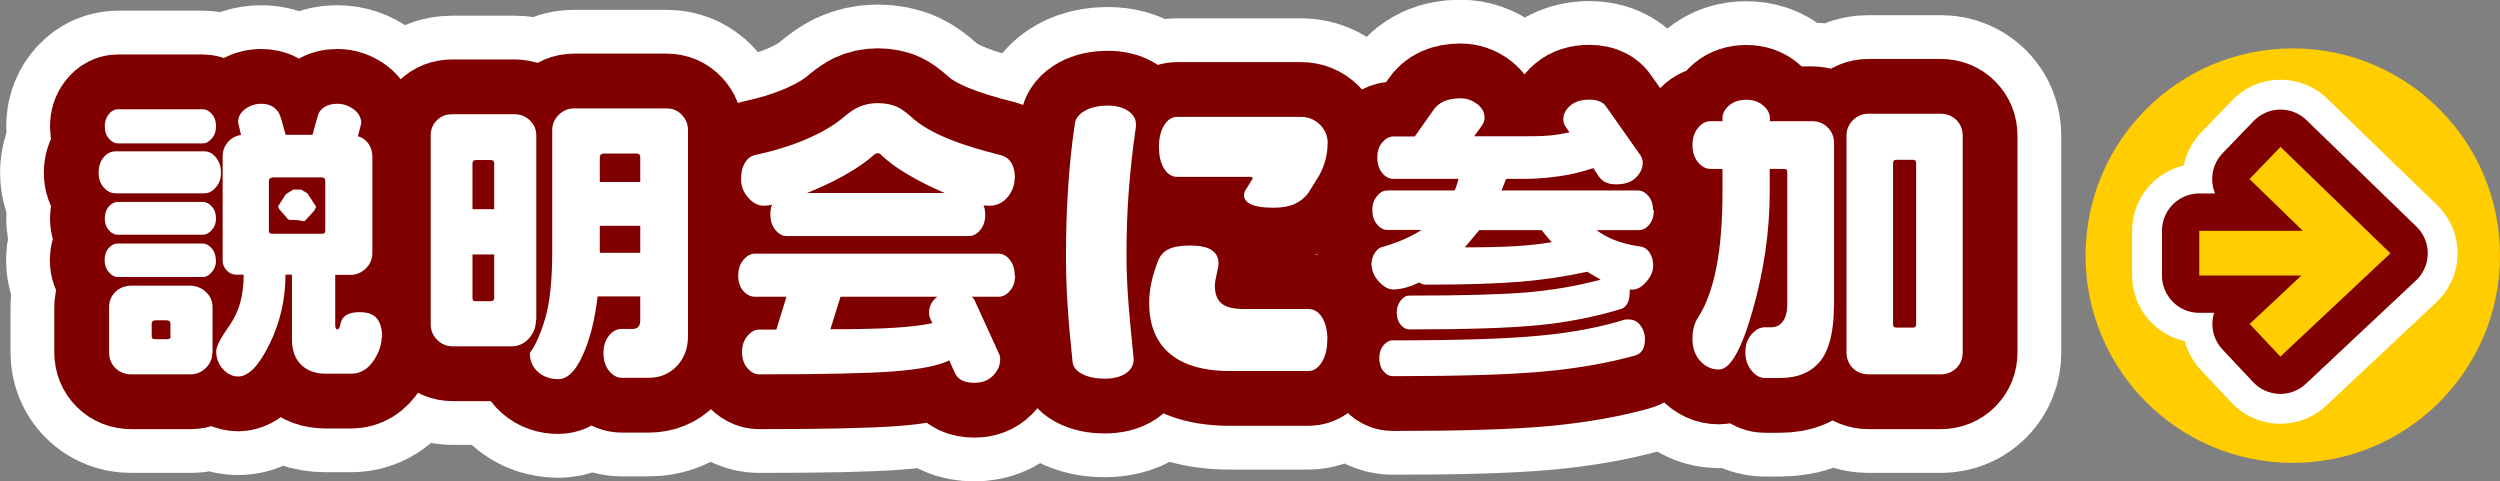
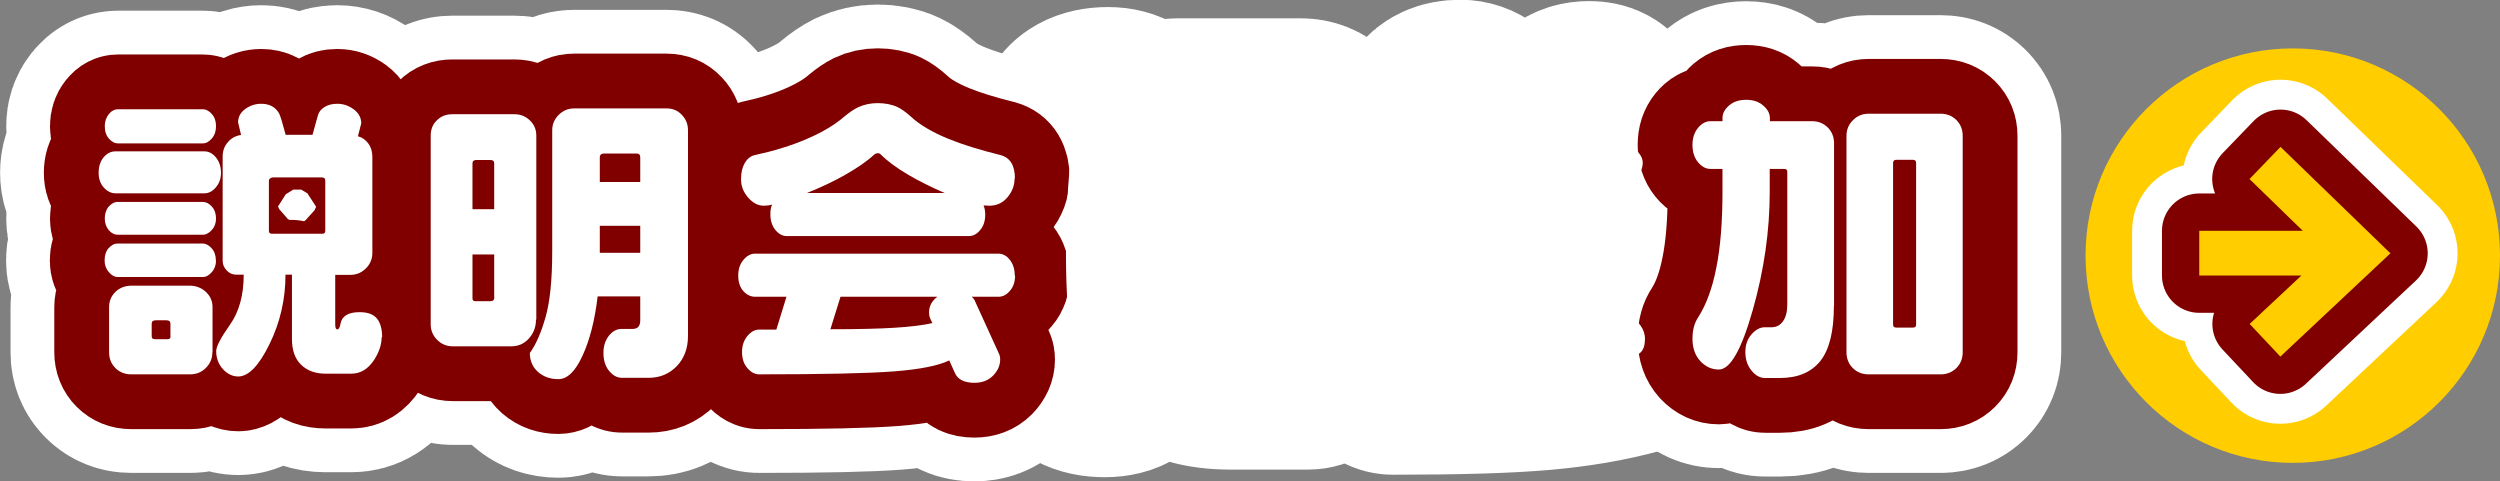
<svg xmlns="http://www.w3.org/2000/svg" id="a" data-name="レイヤー 1" viewBox="0 0 150.8 29.04">
  <rect x="0" y="0" width="150.8" height="29.04" fill="#808080" stroke="none" />
  <defs>
    <style>
      .b {
        stroke-width: 8.1px;
      }

      .b, .c {
        stroke: #fff;
      }

      .b, .c, .d, .e {
        fill: maroon;
        stroke-linecap: round;
        stroke-linejoin: round;
      }

      .c {
        stroke-width: 11.89px;
      }

      .f {
        fill: #fff;
      }

      .g {
        fill: #ffcd00;
      }

      .d {
        stroke-width: 6.61px;
      }

      .d, .e {
        stroke: maroon;
      }

      .e {
        stroke-width: 4.5px;
      }
    </style>
  </defs>
  <circle class="g" cx="138.3" cy="15.42" r="12.5" />
  <g>
    <path class="c" d="M13.33,10.42c0,.35-.1.64-.31.88-.2.24-.43.36-.69.36h-5.37c-.26,0-.49-.12-.7-.35-.21-.23-.31-.53-.31-.89,0-.38.1-.69.3-.93.2-.24.44-.36.71-.36h5.37c.26,0,.49.12.69.36.2.24.31.55.31.93ZM13.03,7.61c0,.3-.08.54-.25.74-.17.2-.35.3-.56.3h-5.09c-.21,0-.4-.1-.56-.29-.17-.19-.25-.44-.25-.75,0-.28.08-.52.24-.72s.35-.3.57-.3h5.09c.21,0,.4.1.56.29.17.19.25.43.25.73ZM13.03,13.18c0,.27-.08.5-.25.69-.17.19-.35.29-.55.29h-5.12c-.21,0-.39-.09-.55-.28s-.24-.42-.24-.7.08-.54.24-.72c.16-.18.34-.28.55-.28h5.12c.2,0,.38.09.55.28.17.19.25.43.25.72ZM13.03,15.71c0,.27-.08.51-.25.7-.17.2-.35.3-.55.3h-5.12c-.2,0-.38-.1-.55-.3-.17-.2-.25-.43-.25-.7,0-.31.08-.56.24-.74s.34-.28.55-.28h5.12c.2,0,.38.1.55.29.17.19.25.44.25.73ZM12.81,21.25c0,.37-.13.68-.39.94-.26.26-.57.39-.94.39h-3.57c-.38,0-.7-.13-.95-.38-.25-.25-.38-.57-.38-.95v-2.72c0-.37.13-.68.39-.93.26-.25.59-.37,1-.37h3.44c.39,0,.73.12,1,.37.27.25.41.55.41.93v2.72ZM10.28,20.28v-.76c0-.13-.08-.2-.24-.2h-.65c-.16,0-.24.07-.24.2v.76c0,.12.06.18.19.18h.78c.11,0,.17-.06.17-.18ZM23.02,20.34c0,.44-.15.89-.44,1.35-.37.57-.83.85-1.39.85h-1.55c-.62,0-1.11-.18-1.48-.54s-.55-.88-.55-1.55v-3.88h-.39c0,1.48-.32,2.87-.96,4.18-.64,1.31-1.27,1.96-1.89,1.96-.34,0-.65-.15-.92-.44-.27-.3-.41-.66-.41-1.09,0-.28.28-.81.83-1.59.55-.78.83-1.78.83-3.02h-.44c-.22,0-.42-.08-.58-.25s-.25-.36-.25-.58v-6.3c0-.33.1-.62.31-.86.2-.24.47-.39.8-.44-.06-.25-.12-.5-.18-.76,0-.33.15-.6.44-.81.29-.21.61-.31.96-.31.5,0,.86.2,1.08.59.08.17.21.6.39,1.28h1.62l.32-1.15c.05-.21.18-.38.4-.52s.47-.2.77-.2c.36,0,.69.11.99.33s.46.51.46.85l-.2.78c.26.07.47.22.63.44.16.22.24.49.24.8v5.79c0,.37-.13.68-.39.94-.26.26-.57.39-.94.39h-.91v3.01c0,.18.04.28.13.28s.15-.12.19-.35c.09-.46.47-.69,1.15-.69.49,0,.84.13,1.05.39.21.26.31.64.31,1.13ZM19.62,13.92v-3.02c0-.14-.07-.2-.22-.2h-2.92s-.1.01-.15.04c-.07.04-.11.09-.11.17v3.02c0,.11.06.17.18.17h3.05c.11,0,.17-.06.17-.17Z" />
    <path class="c" d="M32.33,19.28c0,.44-.14.82-.43,1.14-.29.32-.64.47-1.06.47h-3.53c-.37,0-.68-.13-.94-.39s-.39-.57-.39-.94v-11.38c0-.37.12-.68.37-.92.25-.25.56-.37.94-.37h3.74c.36,0,.67.12.93.37.26.25.39.55.39.92v11.1ZM29.81,12.62v-2.77c0-.14-.08-.2-.24-.2h-.83c-.16,0-.24.07-.24.2v2.77h1.31ZM29.81,17.92v-2.57h-1.31v2.65c0,.11.06.17.17.17h.91c.16,0,.24-.08.24-.24ZM41.5,20.26c0,.75-.23,1.36-.68,1.83-.46.47-1.02.7-1.7.7h-1.61c-.28,0-.54-.14-.77-.42-.23-.28-.34-.64-.34-1.08,0-.42.11-.76.33-1.04s.48-.41.78-.41h.65c.31,0,.46-.17.46-.52v-1.44h-2.57c-.17,1.43-.47,2.62-.91,3.57-.43.95-.92,1.42-1.46,1.42-.48,0-.89-.14-1.22-.43s-.5-.67-.5-1.15c.36-.49.67-1.2.94-2.13.27-.93.41-2.26.41-4v-7.3c0-.36.13-.67.39-.93s.57-.39.92-.39h5.59c.37,0,.68.13.92.39.25.26.37.57.37.93v12.37ZM38.62,10.98v-1.48c0-.16-.07-.24-.22-.24h-1.96c-.17,0-.26.08-.26.24v1.48h2.44ZM38.62,15.25v-1.63h-2.44v1.63h2.44Z" />
    <path class="c" d="M61.23,16.62c0,.37-.1.68-.31.92-.2.24-.43.36-.69.36h-1.61c.1.1.16.18.18.24l1.46,3.2c.05.1.07.22.07.35,0,.36-.15.68-.43.97-.29.29-.66.43-1.12.43-.6,0-.99-.19-1.17-.57l-.35-.78c-.67.32-1.77.54-3.32.66s-4.26.18-8.15.18c-.26,0-.5-.13-.71-.38-.22-.25-.32-.58-.32-.97s.11-.7.32-.96c.22-.26.45-.39.71-.39h1.04l.61-1.98h-1.89c-.27,0-.51-.12-.71-.34s-.31-.54-.31-.93.1-.7.31-.95c.21-.25.44-.38.7-.38h14.67c.27,0,.51.12.7.37.2.25.3.57.3.96ZM61.2,10.76c0,.42-.14.8-.43,1.14-.28.34-.65.51-1.11.51l-.33-.02c.02.07.04.14.06.19.02.1.04.22.04.37,0,.37-.1.68-.3.92-.2.25-.43.37-.69.37h-10.99c-.25,0-.47-.12-.68-.37-.2-.25-.3-.56-.3-.92,0-.12,0-.23.02-.33.01-.1.04-.19.09-.28-.18.05-.35.07-.5.07-.35,0-.66-.16-.95-.49s-.43-.69-.43-1.1.07-.72.22-.98c.15-.26.35-.42.59-.48,1.16-.25,2.21-.57,3.16-.98.95-.41,1.7-.86,2.26-1.35.3-.25.57-.43.81-.55.36-.17.76-.26,1.2-.26s.86.08,1.2.24c.23.11.5.3.8.57.52.49,1.28.94,2.28,1.35.81.33,1.86.66,3.15.98.57.16.85.63.85,1.41ZM56.98,11.64c-.83-.36-1.55-.72-2.18-1.09-.7-.41-1.26-.82-1.68-1.24-.05-.05-.11-.07-.19-.07-.1.02-.16.05-.18.07-.44.41-1.05.83-1.81,1.26-.64.36-1.39.72-2.26,1.07h8.31ZM56.53,17.9h-5.83l-.61,1.96c1.63,0,2.92-.03,3.87-.09.95-.06,1.71-.15,2.28-.28l-.11-.24c-.06-.11-.09-.25-.09-.41,0-.37.17-.69.5-.94Z" />
    <path class="c" d="M68.52,7.63c-.2,1.38-.34,2.66-.43,3.85-.09,1.18-.14,2.49-.14,3.92,0,.89.04,1.9.13,3.03.02.33.12,1.39.3,3.18v.09c0,.33-.16.61-.47.82s-.74.32-1.27.32c-.57,0-1.03-.1-1.4-.3-.36-.2-.55-.47-.55-.8-.12-1.12-.22-2.21-.29-3.28-.07-1.06-.1-2.06-.1-3.02,0-1.42.04-2.79.13-4.13s.22-2.63.41-3.88c.05-.31.26-.56.62-.76.36-.2.82-.3,1.38-.3.49,0,.9.11,1.21.32s.47.48.47.8v.11ZM80.06,20.51c0,.54-.11.99-.33,1.34-.22.35-.49.53-.81.53h-4.73c-1.65,0-2.89-.38-3.72-1.13-.76-.69-1.15-1.68-1.15-2.96,0-.42.04-.83.13-1.24.09-.41.22-.83.39-1.28.12-.33.33-.58.63-.73s.73-.23,1.29-.23c.62,0,1.06.09,1.33.28.27.18.41.44.41.78,0,.15-.04.37-.11.67-.07.29-.11.53-.11.7,0,.48.13.83.4,1.06.26.23.72.34,1.38.34h3.87c.33,0,.61.17.82.51.21.34.32.79.32,1.36ZM80.08,8.65c0,.67-.17,1.31-.5,1.92l-.65,1.05c-.2.28-.47.51-.81.67-.35.16-.78.24-1.31.24-.61,0-1.05-.07-1.34-.2-.29-.14-.43-.31-.43-.54,0-.16.06-.32.19-.48l.35-.57s-.09-.07-.11-.07h-4.46c-.32,0-.59-.17-.79-.5-.21-.33-.31-.77-.31-1.31s.1-.96.31-1.3c.21-.34.47-.51.79-.51h7.47c.43,0,.81.15,1.13.46.32.31.48.69.48,1.15Z" />
    <path class="c" d="M99.76,12.68c0,.35-.09.63-.27.86-.18.23-.39.34-.64.34h-2.55c.64.49,1.5.82,2.57.98.26.02.47.15.62.36s.23.48.23.79c0,.33-.13.66-.41.98-.27.32-.55.48-.85.48h-.15c0,.36-.04.62-.13.8-.09.18-.21.3-.37.36-1.62.49-3.3.82-5.06.99-1.76.17-4.34.25-7.74.25-.2,0-.37-.1-.53-.29-.15-.19-.23-.43-.23-.73,0-.27.08-.51.23-.71s.33-.31.53-.31c3.12,0,5.47-.06,7.04-.19,1.57-.13,3.07-.39,4.5-.77l-.81-.48c-1.25.28-2.58.48-4,.6-1.42.12-3.33.18-5.74.18-.12,0-.25-.04-.39-.13-.25.12-.51.22-.79.3-.28.08-.53.12-.77.12-.3,0-.59-.16-.88-.48-.29-.32-.44-.67-.44-1.06,0-.24.07-.46.2-.67.14-.21.31-.34.52-.37.92-.27,1.69-.61,2.29-1.01h-2.05c-.23,0-.45-.11-.63-.34-.19-.23-.28-.51-.28-.86s.09-.61.28-.84c.18-.23.39-.34.63-.34h4.05c.05-.09.1-.21.14-.36.04-.15.08-.27.1-.34h-3.92c-.26,0-.49-.12-.68-.35s-.3-.54-.3-.93.1-.68.3-.92c.21-.24.43-.36.68-.36h1.28l1.09-1.54c.32-.51.88-.76,1.66-.76.38,0,.72.12,1.02.35s.44.51.44.83c0,.15-.05.31-.17.48l-.46.63h2.96c.51,0,.96,0,1.37-.03.41-.02.88-.09,1.42-.21l-.24-.35c-.09-.12-.13-.27-.13-.44,0-.31.14-.58.42-.82.28-.24.66-.36,1.16-.36.28,0,.52.05.7.15.12.06.23.15.31.28l2.07,2.94c.09.15.13.3.13.44,0,.33-.14.63-.42.9s-.67.4-1.18.4-.83-.16-1.05-.48l-.33-.5c-.65.22-1.34.39-2.05.49-.72.1-1.44.16-2.17.16h-1.04l-.28.7h8.23c.23,0,.44.11.63.33.19.22.28.51.28.85ZM99.22,20.49c0,.53-.2.85-.61.96-1.71.47-3.58.79-5.61.97-2.02.18-5.02.27-8.99.27-.21,0-.4-.1-.56-.3-.17-.2-.25-.47-.25-.79s.08-.56.25-.77c.17-.2.36-.3.56-.3,3.91,0,6.85-.09,8.82-.28,1.97-.18,3.7-.51,5.21-.98h.19c.31,0,.55.12.73.37.18.25.27.53.27.85ZM93.6,14.6c-.1-.1-.2-.22-.31-.35s-.21-.26-.3-.37h-3.76l-.87,1.04c1.22,0,2.23-.02,3.03-.07s1.53-.13,2.21-.24Z" />
    <path class="c" d="M110.62,18.47c0,1.53-.28,2.63-.82,3.31-.55.68-1.36,1.02-2.43,1.02h-.91c-.3,0-.57-.15-.81-.45-.25-.3-.37-.68-.37-1.12,0-.42.12-.77.37-1.06.25-.29.52-.43.81-.43h.39c.3,0,.53-.12.7-.36.17-.24.26-.58.26-1.03v-7.97c0-.12-.05-.19-.17-.19h-.89v1.37c0,2.36-.34,4.73-1.02,7.13-.68,2.4-1.36,3.6-2.05,3.6-.43,0-.8-.17-1.12-.51-.31-.34-.47-.79-.47-1.34s.12-.97.35-1.31c.48-.75.85-1.75,1.09-2.99.25-1.24.37-2.77.37-4.58v-1.37h-.72c-.28,0-.54-.14-.76-.41-.22-.27-.33-.62-.33-1.04s.11-.75.33-1.02c.22-.27.47-.41.76-.41h.72v-.18c0-.28.13-.54.4-.77.27-.23.61-.34,1.03-.34s.75.11,1.02.34c.27.23.41.48.41.77v.18h2.54c.38,0,.7.13.95.38.25.25.38.57.38.95v9.82ZM118.39,21.25c0,.38-.13.7-.38.95-.25.25-.57.38-.95.38h-4.35c-.38,0-.7-.13-.95-.38-.25-.25-.38-.57-.38-.95v-13.06c0-.37.13-.68.39-.94.26-.26.57-.39.94-.39h4.35c.38,0,.7.13.95.38.25.25.38.57.38.95v13.06ZM115.58,19.58v-9.75c0-.12-.06-.19-.18-.19h-1.02c-.12,0-.19.06-.19.19v9.75c0,.12.06.18.19.18h1.02c.12,0,.18-.06.18-.18Z" />
  </g>
  <g>
    <path class="d" d="M13.33,10.42c0,.35-.1.64-.31.88-.2.24-.43.36-.69.36h-5.37c-.26,0-.49-.12-.7-.35-.21-.23-.31-.53-.31-.89,0-.38.1-.69.3-.93.2-.24.44-.36.71-.36h5.37c.26,0,.49.12.69.36.2.24.31.55.31.93ZM13.03,7.61c0,.3-.08.54-.25.74-.17.2-.35.3-.56.3h-5.09c-.21,0-.4-.1-.56-.29-.17-.19-.25-.44-.25-.75,0-.28.08-.52.24-.72s.35-.3.57-.3h5.09c.21,0,.4.1.56.29.17.19.25.43.25.73ZM13.03,13.18c0,.27-.08.5-.25.69-.17.19-.35.29-.55.29h-5.12c-.21,0-.39-.09-.55-.28s-.24-.42-.24-.7.08-.54.24-.72c.16-.18.34-.28.55-.28h5.12c.2,0,.38.09.55.28.17.19.25.43.25.72ZM13.03,15.71c0,.27-.08.51-.25.7-.17.2-.35.3-.55.3h-5.12c-.2,0-.38-.1-.55-.3-.17-.2-.25-.43-.25-.7,0-.31.08-.56.24-.74s.34-.28.55-.28h5.12c.2,0,.38.1.55.29.17.19.25.44.25.73ZM12.81,21.25c0,.37-.13.68-.39.94-.26.26-.57.39-.94.39h-3.57c-.38,0-.7-.13-.95-.38-.25-.25-.38-.57-.38-.95v-2.72c0-.37.13-.68.39-.93.26-.25.59-.37,1-.37h3.44c.39,0,.73.12,1,.37.27.25.41.55.41.93v2.72ZM10.28,20.28v-.76c0-.13-.08-.2-.24-.2h-.65c-.16,0-.24.07-.24.2v.76c0,.12.06.18.19.18h.78c.11,0,.17-.06.17-.18ZM23.02,20.34c0,.44-.15.89-.44,1.35-.37.57-.83.85-1.39.85h-1.55c-.62,0-1.11-.18-1.48-.54s-.55-.88-.55-1.55v-3.88h-.39c0,1.48-.32,2.87-.96,4.18-.64,1.31-1.27,1.96-1.89,1.96-.34,0-.65-.15-.92-.44-.27-.3-.41-.66-.41-1.09,0-.28.28-.81.83-1.59.55-.78.83-1.78.83-3.02h-.44c-.22,0-.42-.08-.58-.25s-.25-.36-.25-.58v-6.3c0-.33.1-.62.31-.86.2-.24.47-.39.8-.44-.06-.25-.12-.5-.18-.76,0-.33.15-.6.44-.81.29-.21.61-.31.96-.31.5,0,.86.2,1.08.59.08.17.21.6.39,1.28h1.62l.32-1.15c.05-.21.18-.38.4-.52s.47-.2.77-.2c.36,0,.69.11.99.33s.46.51.46.85l-.2.78c.26.07.47.22.63.44.16.22.24.49.24.8v5.79c0,.37-.13.68-.39.94-.26.26-.57.39-.94.39h-.91v3.01c0,.18.04.28.13.28s.15-.12.19-.35c.09-.46.47-.69,1.15-.69.49,0,.84.13,1.05.39.21.26.31.64.31,1.13ZM19.62,13.92v-3.02c0-.14-.07-.2-.22-.2h-2.92s-.1.01-.15.04c-.07.04-.11.09-.11.17v3.02c0,.11.06.17.18.17h3.05c.11,0,.17-.06.17-.17Z" />
    <path class="d" d="M32.33,19.28c0,.44-.14.82-.43,1.14-.29.32-.64.47-1.06.47h-3.53c-.37,0-.68-.13-.94-.39s-.39-.57-.39-.94v-11.38c0-.37.12-.68.37-.92.25-.25.56-.37.94-.37h3.74c.36,0,.67.12.93.37.26.25.39.55.39.92v11.1ZM29.81,12.62v-2.77c0-.14-.08-.2-.24-.2h-.83c-.16,0-.24.07-.24.2v2.77h1.31ZM29.81,17.92v-2.57h-1.31v2.65c0,.11.06.17.17.17h.91c.16,0,.24-.08.24-.24ZM41.5,20.26c0,.75-.23,1.36-.68,1.83-.46.47-1.02.7-1.7.7h-1.61c-.28,0-.54-.14-.77-.42-.23-.28-.34-.64-.34-1.08,0-.42.11-.76.33-1.04s.48-.41.78-.41h.65c.31,0,.46-.17.46-.52v-1.44h-2.57c-.17,1.43-.47,2.62-.91,3.57-.43.95-.92,1.42-1.46,1.42-.48,0-.89-.14-1.22-.43s-.5-.67-.5-1.15c.36-.49.67-1.2.94-2.13.27-.93.41-2.26.41-4v-7.3c0-.36.13-.67.39-.93s.57-.39.92-.39h5.59c.37,0,.68.13.92.39.25.26.37.57.37.93v12.37ZM38.62,10.98v-1.48c0-.16-.07-.24-.22-.24h-1.96c-.17,0-.26.08-.26.24v1.48h2.44ZM38.62,15.25v-1.63h-2.44v1.63h2.44Z" />
    <path class="d" d="M61.23,16.62c0,.37-.1.68-.31.92-.2.24-.43.36-.69.36h-1.61c.1.1.16.18.18.24l1.46,3.2c.05.1.07.22.07.35,0,.36-.15.68-.43.97-.29.29-.66.43-1.12.43-.6,0-.99-.19-1.17-.57l-.35-.78c-.67.32-1.77.54-3.32.66s-4.26.18-8.15.18c-.26,0-.5-.13-.71-.38-.22-.25-.32-.58-.32-.97s.11-.7.32-.96c.22-.26.45-.39.71-.39h1.04l.61-1.98h-1.89c-.27,0-.51-.12-.71-.34s-.31-.54-.31-.93.1-.7.31-.95c.21-.25.44-.38.7-.38h14.67c.27,0,.51.12.7.37.2.25.3.57.3.96ZM61.2,10.76c0,.42-.14.8-.43,1.14-.28.34-.65.51-1.11.51l-.33-.02c.02.07.04.14.06.19.02.1.04.22.04.37,0,.37-.1.68-.3.92-.2.25-.43.37-.69.37h-10.99c-.25,0-.47-.12-.68-.37-.2-.25-.3-.56-.3-.92,0-.12,0-.23.02-.33.01-.1.04-.19.09-.28-.18.05-.35.07-.5.07-.35,0-.66-.16-.95-.49s-.43-.69-.43-1.1.07-.72.22-.98c.15-.26.35-.42.59-.48,1.16-.25,2.21-.57,3.16-.98.95-.41,1.7-.86,2.26-1.35.3-.25.57-.43.81-.55.36-.17.76-.26,1.2-.26s.86.08,1.2.24c.23.11.5.3.8.57.52.49,1.28.94,2.28,1.35.81.33,1.86.66,3.15.98.57.16.85.63.85,1.41ZM56.98,11.64c-.83-.36-1.55-.72-2.18-1.09-.7-.41-1.26-.82-1.68-1.24-.05-.05-.11-.07-.19-.07-.1.02-.16.05-.18.07-.44.41-1.05.83-1.81,1.26-.64.36-1.39.72-2.26,1.07h8.31ZM56.53,17.9h-5.83l-.61,1.96c1.63,0,2.92-.03,3.87-.09.95-.06,1.71-.15,2.28-.28l-.11-.24c-.06-.11-.09-.25-.09-.41,0-.37.17-.69.5-.94Z" />
-     <path class="d" d="M68.52,7.63c-.2,1.38-.34,2.66-.43,3.85-.09,1.18-.14,2.49-.14,3.92,0,.89.04,1.9.13,3.03.02.33.12,1.39.3,3.18v.09c0,.33-.16.61-.47.82s-.74.32-1.27.32c-.57,0-1.03-.1-1.4-.3-.36-.2-.55-.47-.55-.8-.12-1.12-.22-2.21-.29-3.28-.07-1.06-.1-2.06-.1-3.02,0-1.42.04-2.79.13-4.13s.22-2.63.41-3.88c.05-.31.26-.56.62-.76.36-.2.82-.3,1.38-.3.49,0,.9.11,1.21.32s.47.48.47.8v.11ZM80.06,20.51c0,.54-.11.99-.33,1.34-.22.35-.49.53-.81.53h-4.73c-1.65,0-2.89-.38-3.72-1.13-.76-.69-1.15-1.68-1.15-2.96,0-.42.04-.83.13-1.24.09-.41.22-.83.39-1.28.12-.33.33-.58.63-.73s.73-.23,1.29-.23c.62,0,1.06.09,1.33.28.27.18.41.44.41.78,0,.15-.04.37-.11.67-.07.29-.11.53-.11.7,0,.48.13.83.4,1.06.26.23.72.34,1.38.34h3.87c.33,0,.61.17.82.51.21.34.32.79.32,1.36ZM80.08,8.65c0,.67-.17,1.31-.5,1.92l-.65,1.05c-.2.28-.47.51-.81.67-.35.16-.78.24-1.31.24-.61,0-1.05-.07-1.34-.2-.29-.14-.43-.31-.43-.54,0-.16.06-.32.19-.48l.35-.57s-.09-.07-.11-.07h-4.46c-.32,0-.59-.17-.79-.5-.21-.33-.31-.77-.31-1.31s.1-.96.31-1.3c.21-.34.47-.51.79-.51h7.47c.43,0,.81.15,1.13.46.32.31.48.69.48,1.15Z" />
-     <path class="d" d="M99.76,12.68c0,.35-.09.63-.27.86-.18.23-.39.34-.64.34h-2.55c.64.49,1.5.82,2.57.98.26.02.47.15.62.36s.23.48.23.79c0,.33-.13.66-.41.98-.27.32-.55.48-.85.48h-.15c0,.36-.04.62-.13.8-.09.18-.21.3-.37.36-1.62.49-3.3.82-5.06.99-1.76.17-4.34.25-7.74.25-.2,0-.37-.1-.53-.29-.15-.19-.23-.43-.23-.73,0-.27.08-.51.23-.71s.33-.31.53-.31c3.12,0,5.47-.06,7.04-.19,1.57-.13,3.07-.39,4.5-.77l-.81-.48c-1.25.28-2.58.48-4,.6-1.42.12-3.33.18-5.74.18-.12,0-.25-.04-.39-.13-.25.12-.51.22-.79.3-.28.08-.53.12-.77.12-.3,0-.59-.16-.88-.48-.29-.32-.44-.67-.44-1.06,0-.24.07-.46.2-.67.14-.21.31-.34.52-.37.92-.27,1.69-.61,2.29-1.01h-2.05c-.23,0-.45-.11-.63-.34-.19-.23-.28-.51-.28-.86s.09-.61.28-.84c.18-.23.39-.34.63-.34h4.05c.05-.09.1-.21.14-.36.04-.15.08-.27.1-.34h-3.92c-.26,0-.49-.12-.68-.35s-.3-.54-.3-.93.1-.68.3-.92c.21-.24.43-.36.68-.36h1.28l1.09-1.54c.32-.51.88-.76,1.66-.76.38,0,.72.12,1.02.35s.44.51.44.83c0,.15-.05.31-.17.48l-.46.63h2.96c.51,0,.96,0,1.37-.03.41-.02.88-.09,1.42-.21l-.24-.35c-.09-.12-.13-.27-.13-.44,0-.31.14-.58.42-.82.28-.24.66-.36,1.16-.36.28,0,.52.05.7.15.12.06.23.15.31.28l2.07,2.94c.09.15.13.3.13.44,0,.33-.14.63-.42.9s-.67.4-1.18.4-.83-.16-1.05-.48l-.33-.5c-.65.22-1.34.39-2.05.49-.72.1-1.44.16-2.17.16h-1.04l-.28.7h8.23c.23,0,.44.11.63.33.19.22.28.51.28.85ZM99.22,20.49c0,.53-.2.85-.61.96-1.71.47-3.58.79-5.61.97-2.02.18-5.02.27-8.99.27-.21,0-.4-.1-.56-.3-.17-.2-.25-.47-.25-.79s.08-.56.25-.77c.17-.2.36-.3.56-.3,3.91,0,6.85-.09,8.82-.28,1.97-.18,3.7-.51,5.21-.98h.19c.31,0,.55.12.73.37.18.25.27.53.27.85ZM93.6,14.6c-.1-.1-.2-.22-.31-.35s-.21-.26-.3-.37h-3.76l-.87,1.04c1.22,0,2.23-.02,3.03-.07s1.53-.13,2.21-.24Z" />
    <path class="d" d="M110.62,18.47c0,1.53-.28,2.63-.82,3.31-.55.68-1.36,1.02-2.43,1.02h-.91c-.3,0-.57-.15-.81-.45-.25-.3-.37-.68-.37-1.12,0-.42.12-.77.37-1.06.25-.29.52-.43.81-.43h.39c.3,0,.53-.12.7-.36.17-.24.26-.58.26-1.03v-7.97c0-.12-.05-.19-.17-.19h-.89v1.37c0,2.36-.34,4.73-1.02,7.13-.68,2.4-1.36,3.6-2.05,3.6-.43,0-.8-.17-1.12-.51-.31-.34-.47-.79-.47-1.34s.12-.97.35-1.31c.48-.75.85-1.75,1.09-2.99.25-1.24.37-2.77.37-4.58v-1.37h-.72c-.28,0-.54-.14-.76-.41-.22-.27-.33-.62-.33-1.04s.11-.75.33-1.02c.22-.27.47-.41.76-.41h.72v-.18c0-.28.13-.54.4-.77.27-.23.61-.34,1.03-.34s.75.11,1.02.34c.27.23.41.48.41.77v.18h2.54c.38,0,.7.13.95.38.25.25.38.57.38.95v9.82ZM118.39,21.25c0,.38-.13.7-.38.95-.25.25-.57.38-.95.38h-4.35c-.38,0-.7-.13-.95-.38-.25-.25-.38-.57-.38-.95v-13.06c0-.37.13-.68.39-.94.26-.26.57-.39.94-.39h4.35c.38,0,.7.13.95.38.25.25.38.57.38.95v13.06ZM115.58,19.58v-9.75c0-.12-.06-.19-.18-.19h-1.02c-.12,0-.19.06-.19.19v9.75c0,.12.06.18.19.18h1.02c.12,0,.18-.06.18-.18Z" />
  </g>
  <g>
    <path class="f" d="M13.33,10.42c0,.35-.1.64-.31.88-.2.24-.43.36-.69.36h-5.37c-.26,0-.49-.12-.7-.35-.21-.23-.31-.53-.31-.89,0-.38.1-.69.3-.93.2-.24.44-.36.71-.36h5.37c.26,0,.49.12.69.36.2.24.31.55.31.93ZM13.03,7.61c0,.3-.08.54-.25.74-.17.2-.35.3-.56.3h-5.09c-.21,0-.4-.1-.56-.29-.17-.19-.25-.44-.25-.75,0-.28.08-.52.24-.72s.35-.3.57-.3h5.09c.21,0,.4.1.56.29.17.19.25.43.25.73ZM13.03,13.18c0,.27-.08.5-.25.69-.17.19-.35.29-.55.29h-5.12c-.21,0-.39-.09-.55-.28s-.24-.42-.24-.7.08-.54.24-.72c.16-.18.34-.28.55-.28h5.12c.2,0,.38.09.55.28.17.19.25.43.25.72ZM13.03,15.71c0,.27-.08.51-.25.7-.17.2-.35.3-.55.3h-5.12c-.2,0-.38-.1-.55-.3-.17-.2-.25-.43-.25-.7,0-.31.08-.56.24-.74s.34-.28.55-.28h5.12c.2,0,.38.1.55.29.17.19.25.44.25.73ZM12.81,21.25c0,.37-.13.68-.39.94-.26.26-.57.39-.94.39h-3.57c-.38,0-.7-.13-.95-.38-.25-.25-.38-.57-.38-.95v-2.72c0-.37.13-.68.39-.93.26-.25.59-.37,1-.37h3.44c.39,0,.73.12,1,.37.27.25.41.55.41.93v2.72ZM10.28,20.28v-.76c0-.13-.08-.2-.24-.2h-.65c-.16,0-.24.07-.24.2v.76c0,.12.06.18.19.18h.78c.11,0,.17-.06.17-.18ZM23.02,20.34c0,.44-.15.89-.44,1.35-.37.57-.83.85-1.39.85h-1.55c-.62,0-1.11-.18-1.48-.54s-.55-.88-.55-1.55v-3.88h-.39c0,1.48-.32,2.87-.96,4.18-.64,1.31-1.27,1.96-1.89,1.96-.34,0-.65-.15-.92-.44-.27-.3-.41-.66-.41-1.09,0-.28.28-.81.83-1.59.55-.78.83-1.78.83-3.02h-.44c-.22,0-.42-.08-.58-.25s-.25-.36-.25-.58v-6.3c0-.33.1-.62.31-.86.2-.24.47-.39.8-.44-.06-.25-.12-.5-.18-.76,0-.33.15-.6.44-.81.29-.21.61-.31.96-.31.5,0,.86.2,1.08.59.08.17.21.6.39,1.28h1.62l.32-1.15c.05-.21.18-.38.4-.52s.47-.2.77-.2c.36,0,.69.11.99.33s.46.51.46.85l-.2.78c.26.07.47.22.63.44.16.22.24.49.24.8v5.79c0,.37-.13.68-.39.94-.26.26-.57.39-.94.39h-.91v3.01c0,.18.04.28.13.28s.15-.12.19-.35c.09-.46.47-.69,1.15-.69.49,0,.84.13,1.05.39.21.26.31.64.31,1.13ZM19.62,13.92v-3.02c0-.14-.07-.2-.22-.2h-2.92s-.1.01-.15.04c-.07.04-.11.09-.11.17v3.02c0,.11.06.17.18.17h3.05c.11,0,.17-.06.17-.17Z" />
    <path class="f" d="M32.33,19.28c0,.44-.14.82-.43,1.14-.29.32-.64.47-1.06.47h-3.53c-.37,0-.68-.13-.94-.39s-.39-.57-.39-.94v-11.38c0-.37.12-.68.37-.92.25-.25.56-.37.94-.37h3.74c.36,0,.67.12.93.37.26.25.39.55.39.92v11.1ZM29.81,12.62v-2.77c0-.14-.08-.2-.24-.2h-.83c-.16,0-.24.07-.24.2v2.77h1.31ZM29.81,17.92v-2.57h-1.31v2.65c0,.11.06.17.17.17h.91c.16,0,.24-.08.24-.24ZM41.5,20.26c0,.75-.23,1.36-.68,1.83-.46.47-1.02.7-1.7.7h-1.61c-.28,0-.54-.14-.77-.42-.23-.28-.34-.64-.34-1.08,0-.42.11-.76.33-1.04s.48-.41.78-.41h.65c.31,0,.46-.17.46-.52v-1.44h-2.57c-.17,1.43-.47,2.62-.91,3.57-.43.95-.92,1.42-1.46,1.42-.48,0-.89-.14-1.22-.43s-.5-.67-.5-1.15c.36-.49.67-1.2.94-2.13.27-.93.41-2.26.41-4v-7.3c0-.36.13-.67.39-.93s.57-.39.92-.39h5.59c.37,0,.68.13.92.39.25.26.37.57.37.93v12.37ZM38.62,10.98v-1.48c0-.16-.07-.24-.22-.24h-1.96c-.17,0-.26.08-.26.24v1.48h2.44ZM38.62,15.25v-1.63h-2.44v1.63h2.44Z" />
    <path class="f" d="M61.23,16.62c0,.37-.1.68-.31.92-.2.24-.43.36-.69.36h-1.61c.1.1.16.18.18.24l1.46,3.2c.05.1.07.22.07.35,0,.36-.15.68-.43.97-.29.29-.66.43-1.12.43-.6,0-.99-.19-1.17-.57l-.35-.78c-.67.32-1.77.54-3.32.66s-4.26.18-8.15.18c-.26,0-.5-.13-.71-.38-.22-.25-.32-.58-.32-.97s.11-.7.32-.96c.22-.26.45-.39.71-.39h1.04l.61-1.98h-1.89c-.27,0-.51-.12-.71-.34s-.31-.54-.31-.93.1-.7.31-.95c.21-.25.44-.38.7-.38h14.67c.27,0,.51.12.7.37.2.25.3.57.3.96ZM61.2,10.76c0,.42-.14.8-.43,1.14-.28.34-.65.51-1.11.51l-.33-.02c.02.07.04.14.06.19.02.1.04.22.04.37,0,.37-.1.68-.3.92-.2.25-.43.37-.69.37h-10.99c-.25,0-.47-.12-.68-.37-.2-.25-.3-.56-.3-.92,0-.12,0-.23.02-.33.01-.1.04-.19.09-.28-.18.05-.35.07-.5.07-.35,0-.66-.16-.95-.49s-.43-.69-.43-1.1.07-.72.22-.98c.15-.26.35-.42.59-.48,1.16-.25,2.21-.57,3.16-.98.95-.41,1.7-.86,2.26-1.35.3-.25.57-.43.81-.55.36-.17.76-.26,1.2-.26s.86.08,1.2.24c.23.11.5.3.8.57.52.49,1.28.94,2.28,1.35.81.33,1.86.66,3.15.98.57.16.85.63.85,1.41ZM56.98,11.64c-.83-.36-1.55-.72-2.18-1.09-.7-.41-1.26-.82-1.68-1.24-.05-.05-.11-.07-.19-.07-.1.02-.16.05-.18.07-.44.41-1.05.83-1.81,1.26-.64.36-1.39.72-2.26,1.07h8.31ZM56.53,17.9h-5.83l-.61,1.96c1.63,0,2.92-.03,3.87-.09.95-.06,1.71-.15,2.28-.28l-.11-.24c-.06-.11-.09-.25-.09-.41,0-.37.17-.69.5-.94Z" />
    <path class="f" d="M68.52,7.63c-.2,1.38-.34,2.66-.43,3.85-.09,1.18-.14,2.49-.14,3.92,0,.89.04,1.9.13,3.03.02.33.12,1.39.3,3.18v.09c0,.33-.16.61-.47.82s-.74.32-1.27.32c-.57,0-1.03-.1-1.4-.3-.36-.2-.55-.47-.55-.8-.12-1.12-.22-2.21-.29-3.28-.07-1.06-.1-2.06-.1-3.02,0-1.42.04-2.79.13-4.13s.22-2.63.41-3.88c.05-.31.26-.56.62-.76.36-.2.82-.3,1.38-.3.49,0,.9.11,1.21.32s.47.48.47.8v.11ZM80.06,20.51c0,.54-.11.99-.33,1.34-.22.35-.49.53-.81.53h-4.73c-1.65,0-2.89-.38-3.72-1.13-.76-.69-1.15-1.68-1.15-2.96,0-.42.04-.83.13-1.24.09-.41.22-.83.39-1.28.12-.33.33-.58.63-.73s.73-.23,1.29-.23c.62,0,1.06.09,1.33.28.27.18.41.44.41.78,0,.15-.04.37-.11.67-.07.29-.11.53-.11.7,0,.48.13.83.4,1.06.26.23.72.34,1.38.34h3.87c.33,0,.61.17.82.51.21.34.32.79.32,1.36ZM80.08,8.65c0,.67-.17,1.31-.5,1.92l-.65,1.05c-.2.28-.47.51-.81.67-.35.16-.78.24-1.31.24-.61,0-1.05-.07-1.34-.2-.29-.14-.43-.31-.43-.54,0-.16.06-.32.19-.48l.35-.57s-.09-.07-.11-.07h-4.46c-.32,0-.59-.17-.79-.5-.21-.33-.31-.77-.31-1.31s.1-.96.31-1.3c.21-.34.47-.51.79-.51h7.47c.43,0,.81.15,1.13.46.32.31.48.69.48,1.15Z" />
    <path class="f" d="M99.76,12.68c0,.35-.09.63-.27.86-.18.23-.39.34-.64.34h-2.55c.64.49,1.5.82,2.57.98.26.02.47.15.62.36s.23.48.23.79c0,.33-.13.66-.41.98-.27.32-.55.48-.85.48h-.15c0,.36-.04.62-.13.8-.09.18-.21.3-.37.36-1.62.49-3.3.82-5.06.99-1.76.17-4.34.25-7.74.25-.2,0-.37-.1-.53-.29-.15-.19-.23-.43-.23-.73,0-.27.08-.51.23-.71s.33-.31.53-.31c3.12,0,5.47-.06,7.04-.19,1.57-.13,3.07-.39,4.5-.77l-.81-.48c-1.25.28-2.58.48-4,.6-1.42.12-3.33.18-5.74.18-.12,0-.25-.04-.39-.13-.25.12-.51.22-.79.3-.28.08-.53.12-.77.12-.3,0-.59-.16-.88-.48-.29-.32-.44-.67-.44-1.06,0-.24.07-.46.2-.67.14-.21.31-.34.52-.37.92-.27,1.69-.61,2.29-1.01h-2.05c-.23,0-.45-.11-.63-.34-.19-.23-.28-.51-.28-.86s.09-.61.28-.84c.18-.23.39-.34.63-.34h4.05c.05-.09.1-.21.14-.36.04-.15.08-.27.1-.34h-3.92c-.26,0-.49-.12-.68-.35s-.3-.54-.3-.93.1-.68.3-.92c.21-.24.43-.36.68-.36h1.28l1.09-1.54c.32-.51.88-.76,1.66-.76.38,0,.72.12,1.02.35s.44.51.44.83c0,.15-.05.31-.17.48l-.46.63h2.96c.51,0,.96,0,1.37-.03.41-.02.88-.09,1.42-.21l-.24-.35c-.09-.12-.13-.27-.13-.44,0-.31.14-.58.42-.82.28-.24.66-.36,1.16-.36.28,0,.52.05.7.15.12.06.23.15.31.28l2.07,2.94c.09.15.13.3.13.44,0,.33-.14.63-.42.9s-.67.4-1.18.4-.83-.16-1.05-.48l-.33-.5c-.65.22-1.34.39-2.05.49-.72.1-1.44.16-2.17.16h-1.04l-.28.7h8.23c.23,0,.44.11.63.33.19.22.28.51.28.85ZM99.22,20.49c0,.53-.2.85-.61.96-1.71.47-3.58.79-5.61.97-2.02.18-5.02.27-8.99.27-.21,0-.4-.1-.56-.3-.17-.2-.25-.47-.25-.79s.08-.56.25-.77c.17-.2.36-.3.56-.3,3.91,0,6.85-.09,8.82-.28,1.97-.18,3.7-.51,5.21-.98h.19c.31,0,.55.12.73.37.18.25.27.53.27.85ZM93.6,14.6c-.1-.1-.2-.22-.31-.35s-.21-.26-.3-.37h-3.76l-.87,1.04c1.22,0,2.23-.02,3.03-.07s1.53-.13,2.21-.24Z" />
    <path class="f" d="M110.62,18.47c0,1.53-.28,2.63-.82,3.31-.55.68-1.36,1.02-2.43,1.02h-.91c-.3,0-.57-.15-.81-.45-.25-.3-.37-.68-.37-1.12,0-.42.12-.77.37-1.06.25-.29.52-.43.81-.43h.39c.3,0,.53-.12.7-.36.17-.24.26-.58.26-1.03v-7.97c0-.12-.05-.19-.17-.19h-.89v1.37c0,2.36-.34,4.73-1.02,7.13-.68,2.4-1.36,3.6-2.05,3.6-.43,0-.8-.17-1.12-.51-.31-.34-.47-.79-.47-1.34s.12-.97.35-1.31c.48-.75.85-1.75,1.09-2.99.25-1.24.37-2.77.37-4.58v-1.37h-.72c-.28,0-.54-.14-.76-.41-.22-.27-.33-.62-.33-1.04s.11-.75.33-1.02c.22-.27.47-.41.76-.41h.72v-.18c0-.28.13-.54.4-.77.27-.23.61-.34,1.03-.34s.75.11,1.02.34c.27.23.41.48.41.77v.18h2.54c.38,0,.7.13.95.38.25.25.38.57.38.95v9.82ZM118.39,21.25c0,.38-.13.7-.38.95-.25.25-.57.38-.95.38h-4.35c-.38,0-.7-.13-.95-.38-.25-.25-.38-.57-.38-.95v-13.06c0-.37.13-.68.39-.94.26-.26.57-.39.94-.39h4.35c.38,0,.7.13.95.38.25.25.38.57.38.95v13.06ZM115.58,19.58v-9.75c0-.12-.06-.19-.18-.19h-1.02c-.12,0-.19.06-.19.19v9.75c0,.12.06.18.19.18h1.02c.12,0,.18-.06.18-.18Z" />
  </g>
  <polygon class="b" points="137.56 8.86 135.69 10.8 138.9 13.92 132.66 13.92 132.66 16.62 138.82 16.62 135.7 19.54 137.55 21.51 144.19 15.28 137.56 8.86" />
  <polygon class="e" points="137.56 8.86 135.69 10.8 138.9 13.92 132.66 13.92 132.66 16.62 138.82 16.62 135.7 19.54 137.55 21.51 144.19 15.28 137.56 8.86" />
  <polygon class="g" points="137.56 8.86 135.69 10.8 138.9 13.92 132.66 13.92 132.66 16.62 138.82 16.62 135.7 19.54 137.55 21.51 144.19 15.28 137.56 8.86" />
</svg>